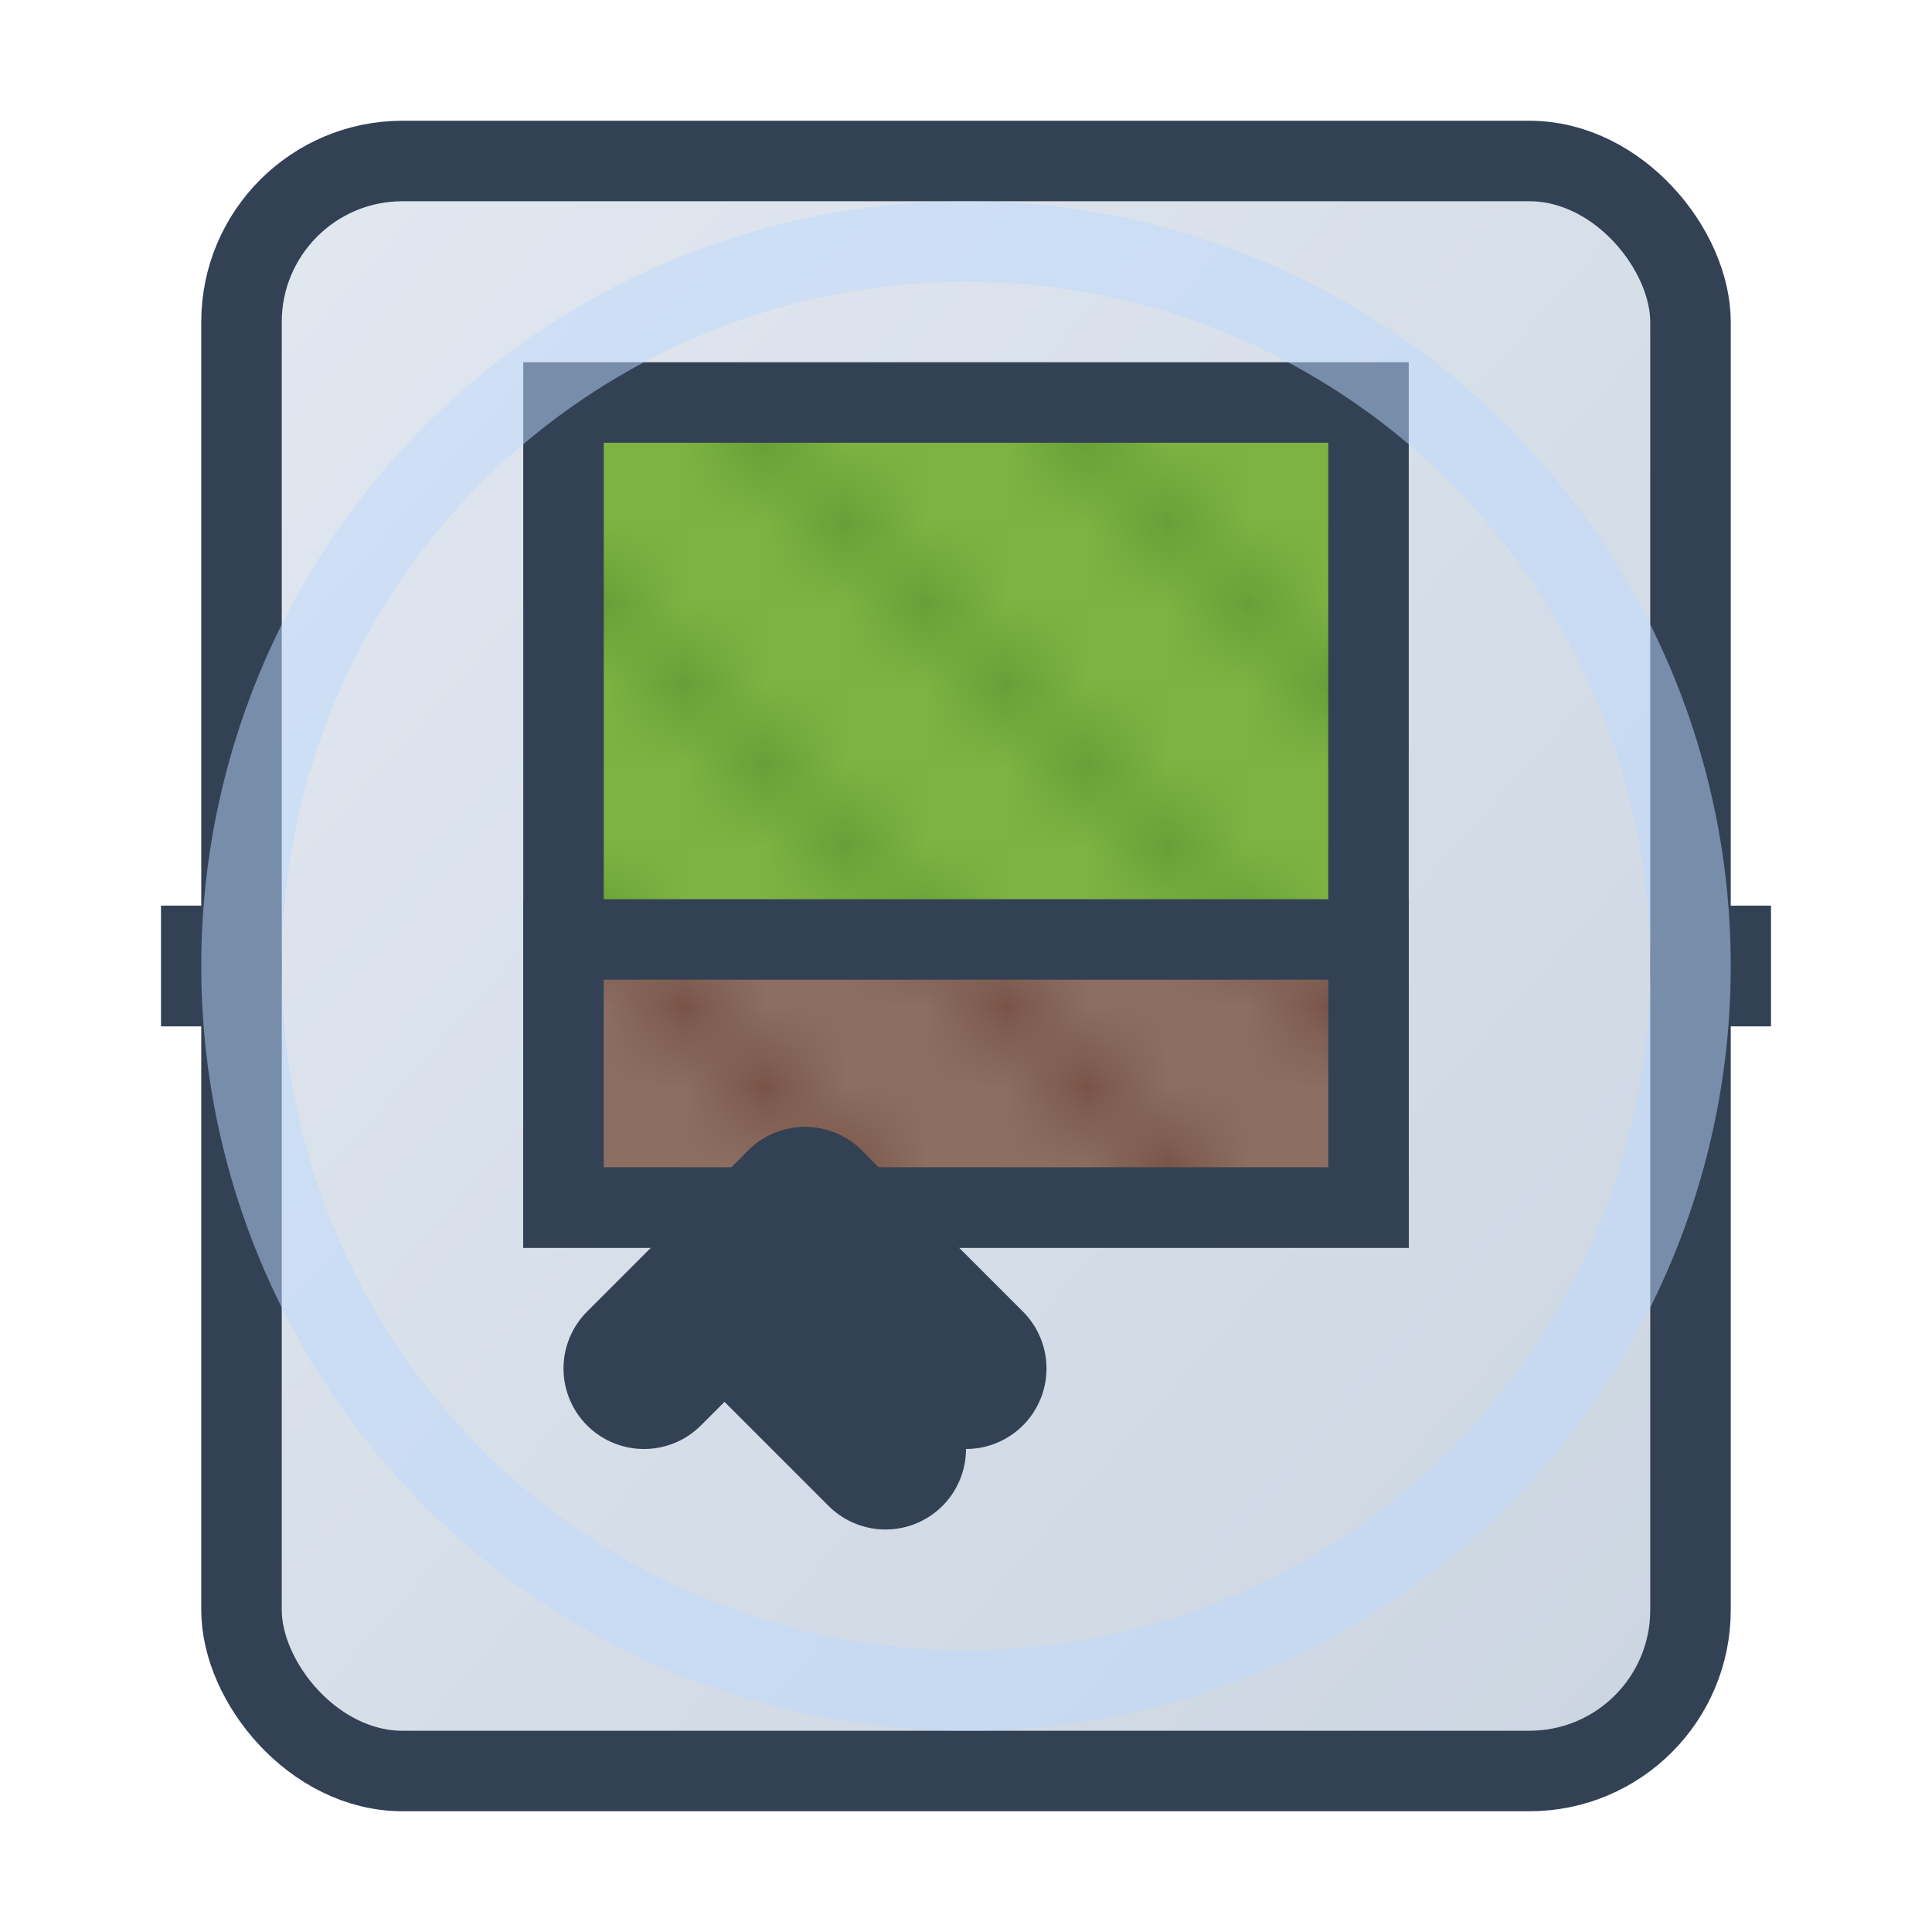
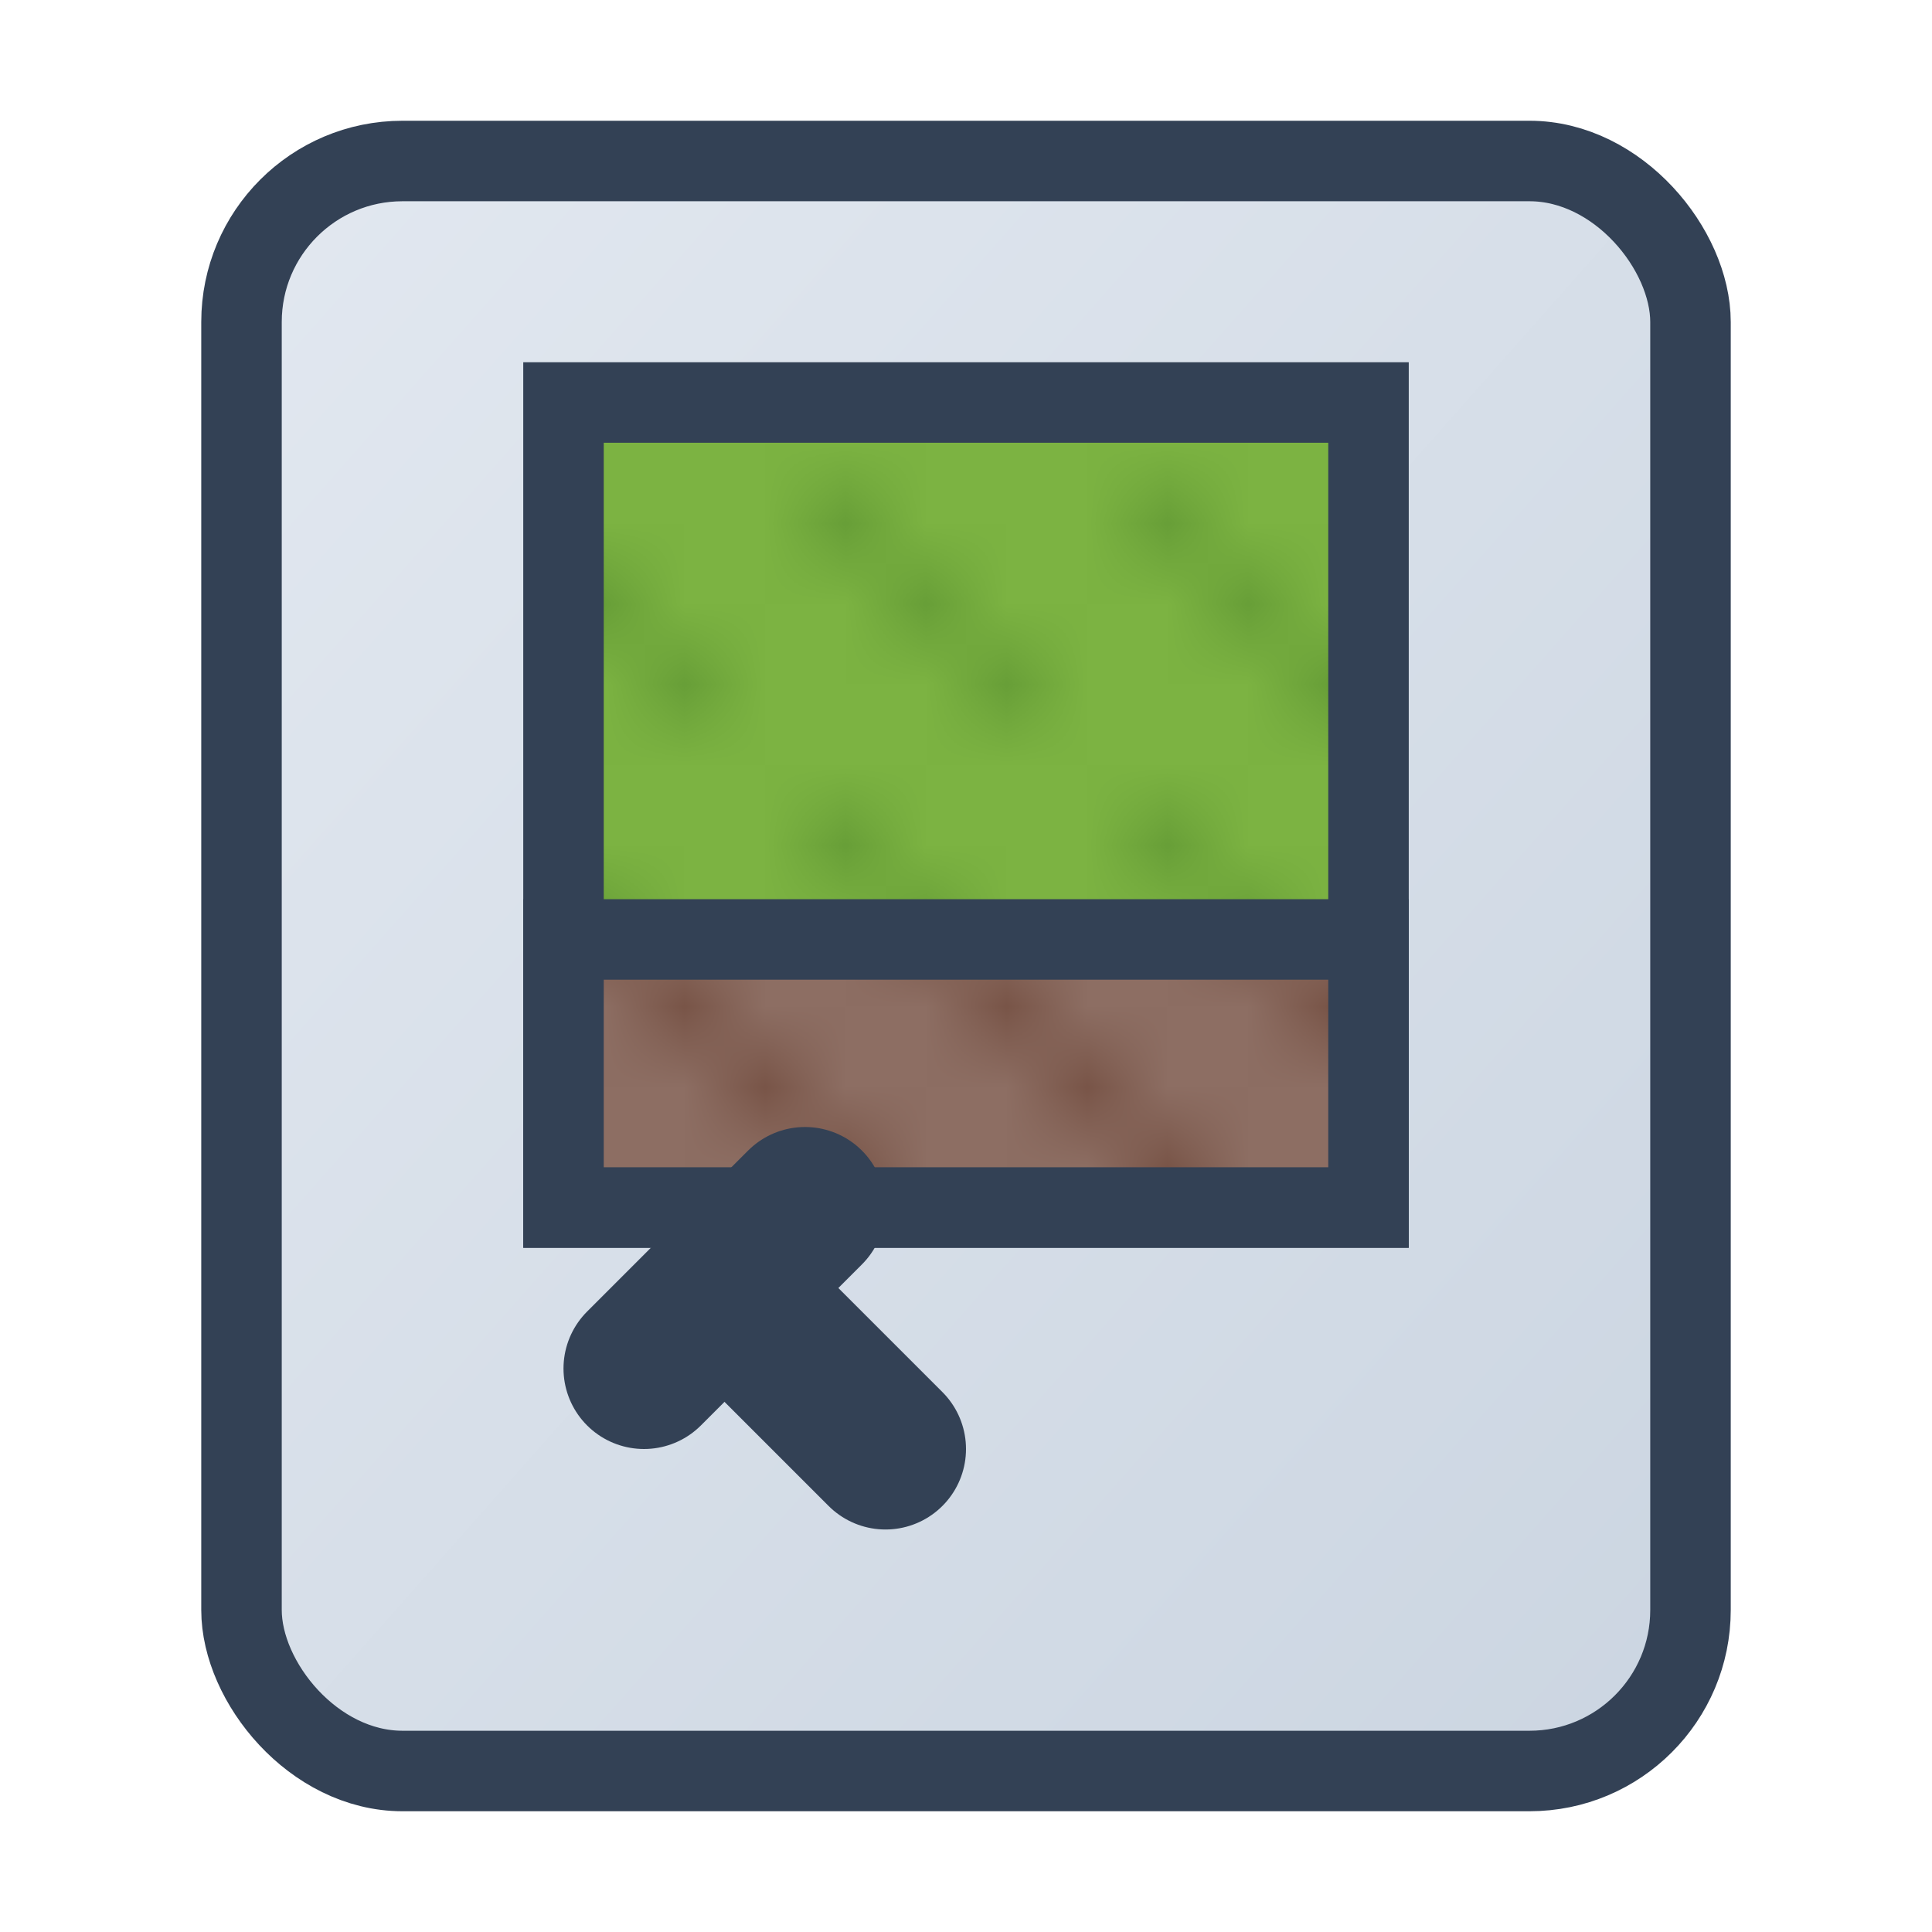
<svg xmlns="http://www.w3.org/2000/svg" viewBox="0 0 24 24">
  <defs>
    <linearGradient id="serverGradient" x1="0%" y1="0%" x2="100%" y2="100%">
      <stop offset="0%" style="stop-color:#e2e8f0;stop-opacity:1" />
      <stop offset="100%" style="stop-color:#cbd5e1;stop-opacity:1" />
    </linearGradient>
    <pattern id="grassTop" patternUnits="userSpaceOnUse" width="4" height="4">
      <rect width="4" height="4" fill="#7cb342" />
      <rect x="0" y="0" width="1" height="1" fill="#689f38" />
-       <rect x="1" y="1" width="1" height="1" fill="#689f38" />
      <rect x="2" y="2" width="1" height="1" fill="#689f38" />
      <rect x="3" y="3" width="1" height="1" fill="#689f38" />
    </pattern>
    <pattern id="dirt" patternUnits="userSpaceOnUse" width="4" height="4">
      <rect width="4" height="4" fill="#8d6e63" />
      <rect x="0" y="0" width="1" height="1" fill="#795548" />
      <rect x="1" y="1" width="1" height="1" fill="#795548" />
      <rect x="2" y="2" width="1" height="1" fill="#795548" />
      <rect x="3" y="3" width="1" height="1" fill="#795548" />
    </pattern>
  </defs>
  <rect x="3" y="2" width="18" height="20" rx="2" ry="2" fill="url(#serverGradient)" stroke="#334155" />
  <rect x="7" y="5" width="10" height="10" fill="url(#grassTop)" stroke="#334155" />
  <rect x="7" y="11.67" width="10" height="3.33" fill="url(#dirt)" stroke="#334155" />
  <line x1="8" y1="17" x2="10" y2="15" stroke="#334155" stroke-linecap="round" stroke-width="2" />
-   <line x1="10" y1="15" x2="12" y2="17" stroke="#334155" stroke-linecap="round" stroke-width="2" />
  <line x1="9" y1="16" x2="11" y2="18" stroke="#334155" stroke-linecap="round" stroke-width="2" />
-   <path d="M3 12h-1m19 0h1" stroke="#334155" stroke-dasharray="1,2" stroke-width="1.5" />
-   <circle cx="12" cy="12" r="9" fill="none" stroke="#bfdbfe" stroke-opacity="0.5" />
</svg>